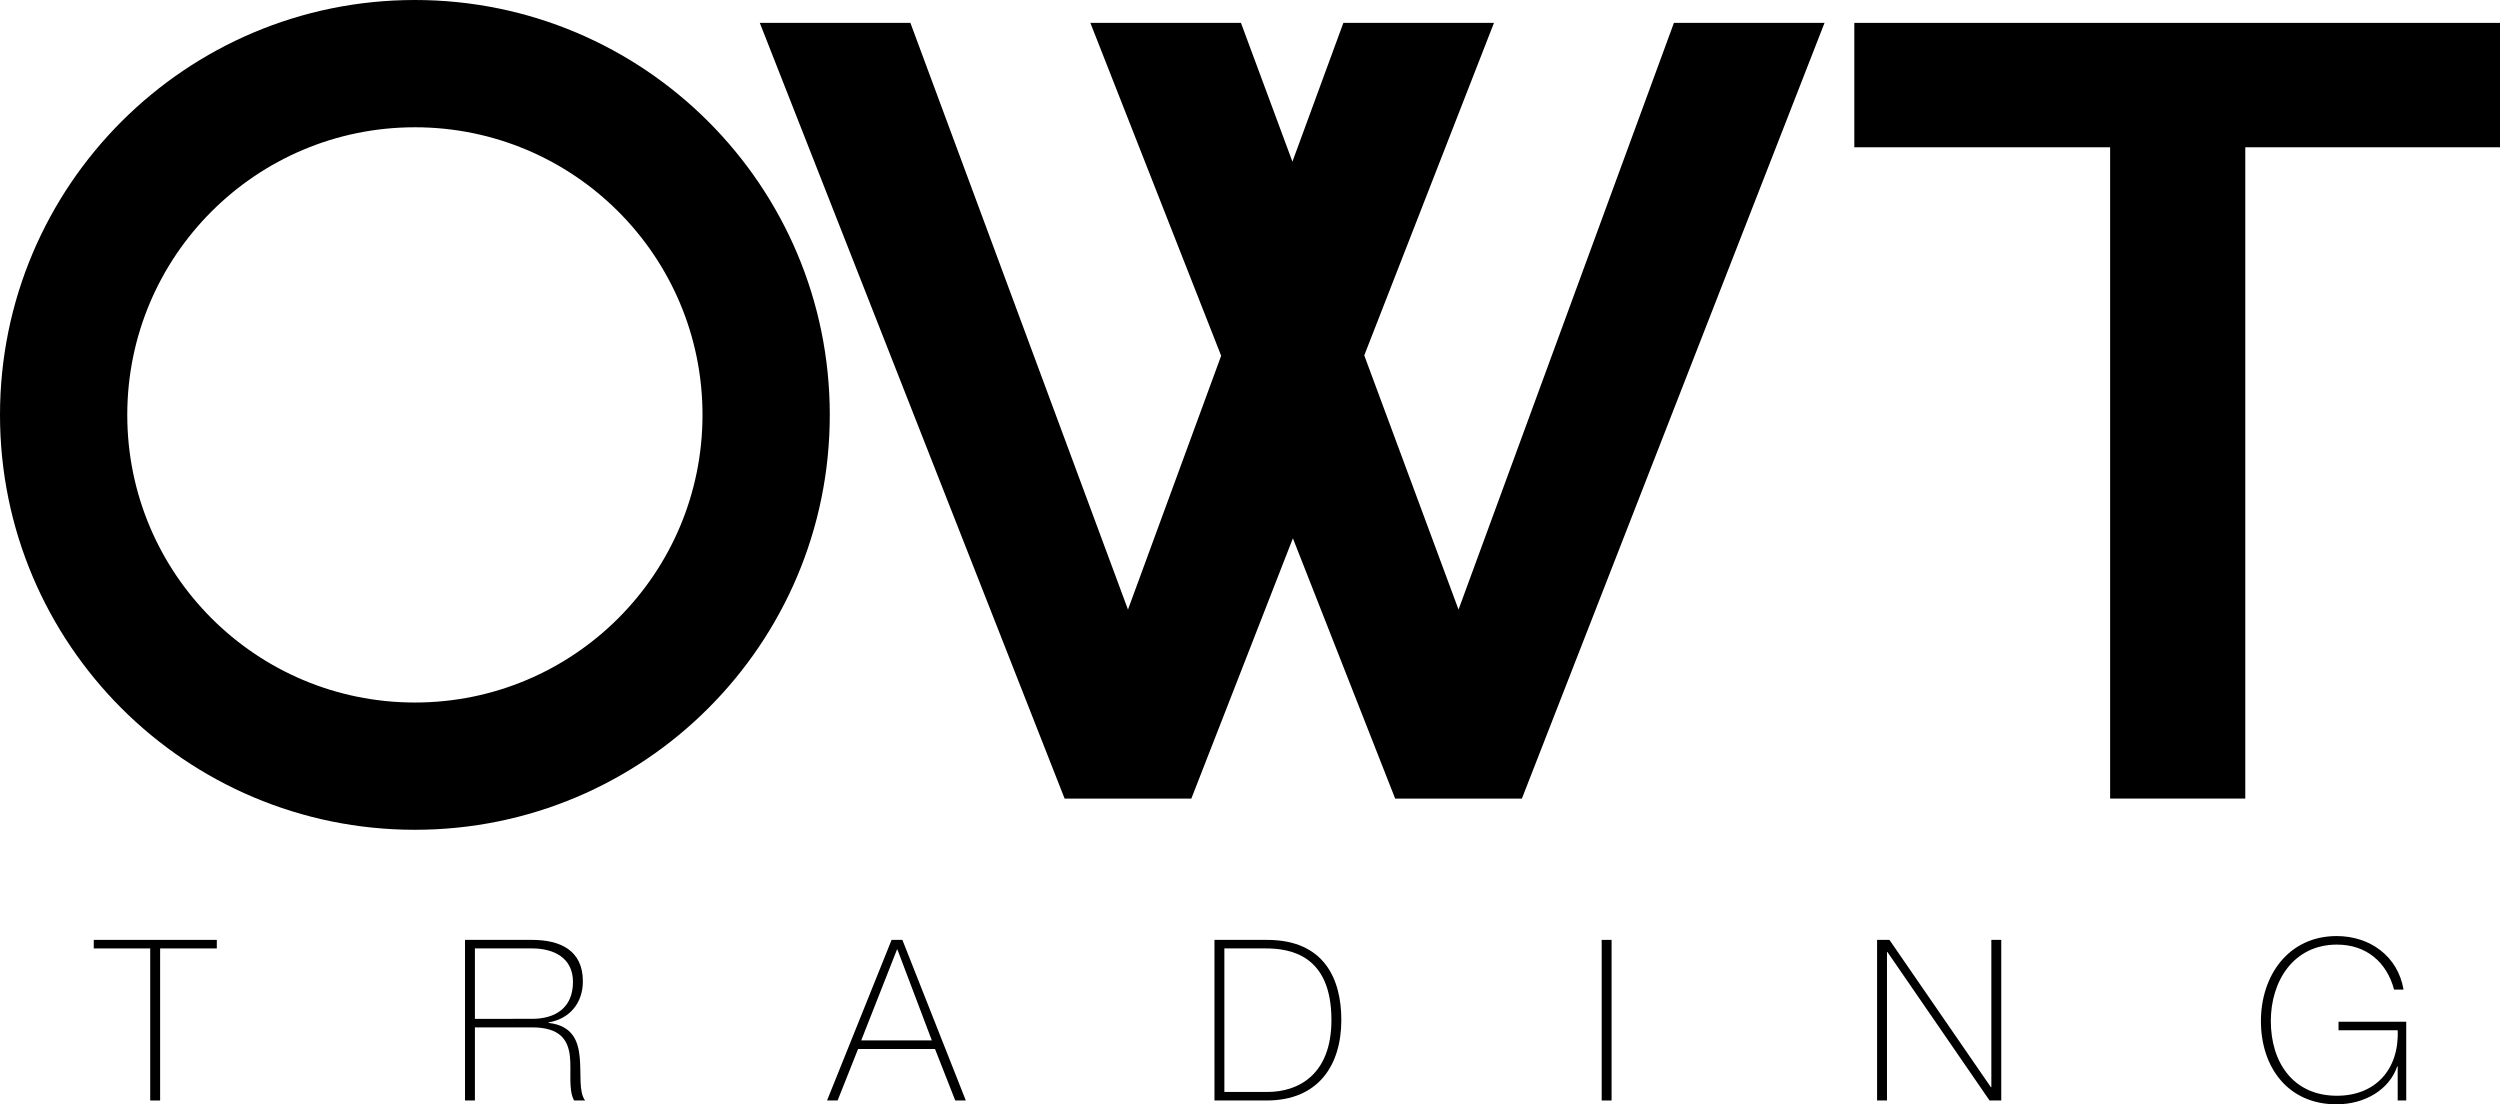
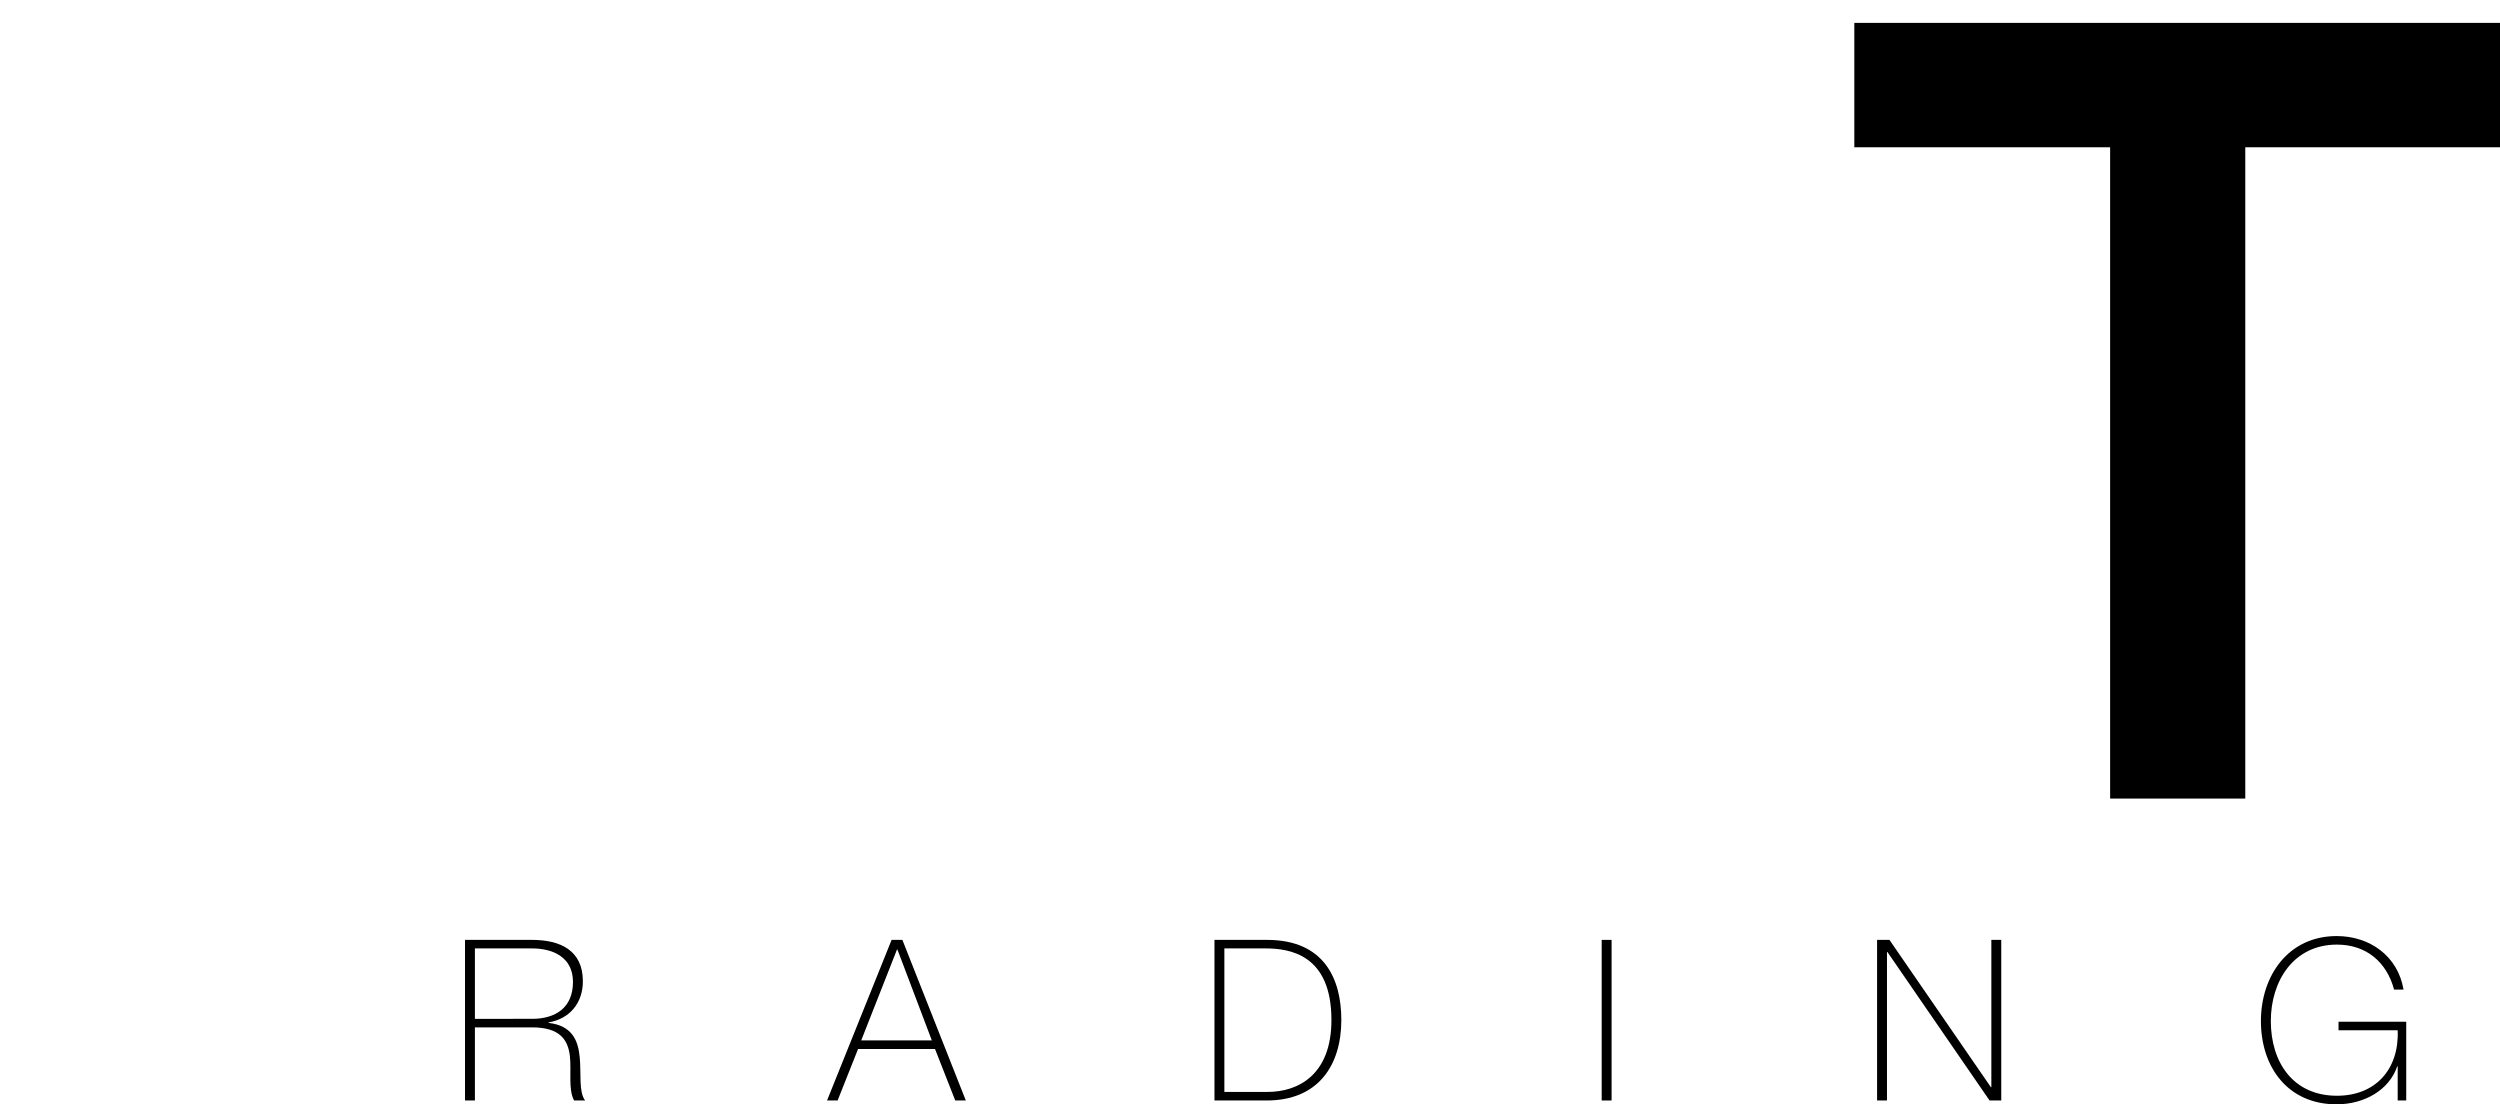
<svg xmlns="http://www.w3.org/2000/svg" version="1.1" id="Layer_1" x="0px" y="0px" width="320.362px" height="141.512px" viewBox="0 0 320.362 141.512" enable-background="new 0 0 320.362 141.512" xml:space="preserve">
  <g>
    <g>
      <g>
-         <path d="M12.016,121.536v-1.094h15.767v1.094h-7.264v19.486H19.25v-19.486H12.016z" />
        <path d="M59.588,120.442h8.59c3.603,0,6.514,1.326,6.514,5.303c0,2.768-1.671,4.814-4.409,5.275v0.057     c3.055,0.346,3.805,2.277,4.006,4.41c0.202,2.133-0.144,4.439,0.692,5.535h-1.413c-0.778-1.412-0.316-3.777-0.547-5.766     c-0.26-1.988-1.24-3.604-4.843-3.604h-7.321v9.369h-1.269V120.442z M68.178,130.559c2.998,0,5.246-1.412,5.246-4.729     c0-3.111-2.479-4.295-5.246-4.295h-7.321v9.023H68.178z" />
        <path d="M115.636,120.442l8.128,20.58h-1.354l-2.594-6.602h-9.858l-2.623,6.602h-1.354l8.272-20.58H115.636z M119.411,133.325     l-4.41-11.645h-0.058l-4.583,11.645H119.411z" />
        <path d="M155.628,120.442h6.744c7.35,0,9.512,5.043,9.512,10.26c0,5.824-2.969,10.32-9.569,10.32h-6.687V120.442z      M156.896,139.926h5.534c3.834,0,8.187-2.104,8.187-9.225c0-8.416-5.391-9.166-8.445-9.166h-5.275V139.926z" />
        <path d="M205.247,120.442h1.269v20.58h-1.269V120.442z" />
-         <path d="M240.538,120.442h1.586l12.999,18.879h0.058v-18.879h1.269v20.58h-1.499l-13.086-19.023h-0.058v19.023h-1.269V120.442z" />
+         <path d="M240.538,120.442h1.586l12.999,18.879h0.058v-18.879h1.269v20.58h-1.499l-13.086-19.023h-0.058v19.023h-1.269V120.442" />
        <path d="M308.346,130.934v10.088h-1.095v-4.381h-0.058c-1.009,2.996-4.151,4.871-7.783,4.871c-6.226,0-9.685-4.756-9.685-10.666     c0-5.822,3.517-10.895,9.714-10.895c4.237,0,7.84,2.564,8.561,6.859h-1.211c-0.951-3.545-3.574-5.764-7.321-5.764     c-5.563,0-8.474,4.668-8.474,9.799c0,5.246,2.824,9.57,8.474,9.57c4.9,0,7.984-3.344,7.783-8.389h-7.581v-1.094H308.346z" />
      </g>
    </g>
    <g>
      <path d="M320.362,18.873h-32.641v83.459h-17.319V18.873h-32.78V2.933h82.74V18.873z" />
-       <path d="M53.166,0C23.803,0,0,23.803,0,53.167s23.803,53.166,53.166,53.166s53.166-23.803,53.166-53.166S82.529,0,53.166,0z     M53.166,90.024c-20.355,0-36.857-16.502-36.857-36.857s16.502-36.857,36.857-36.857s36.856,16.502,36.856,36.857    S73.521,90.024,53.166,90.024z" />
-       <polygon points="214.503,2.933 186.903,78.114 174.823,45.538 191.444,2.933 172.145,2.933 165.617,20.714 159.022,2.933     139.724,2.933 156.485,45.588 144.545,78.114 116.664,2.933 97.364,2.933 136.425,102.333 152.665,102.333 165.677,68.98     178.783,102.333 195.023,102.333 233.803,2.933   " />
    </g>
  </g>
</svg>